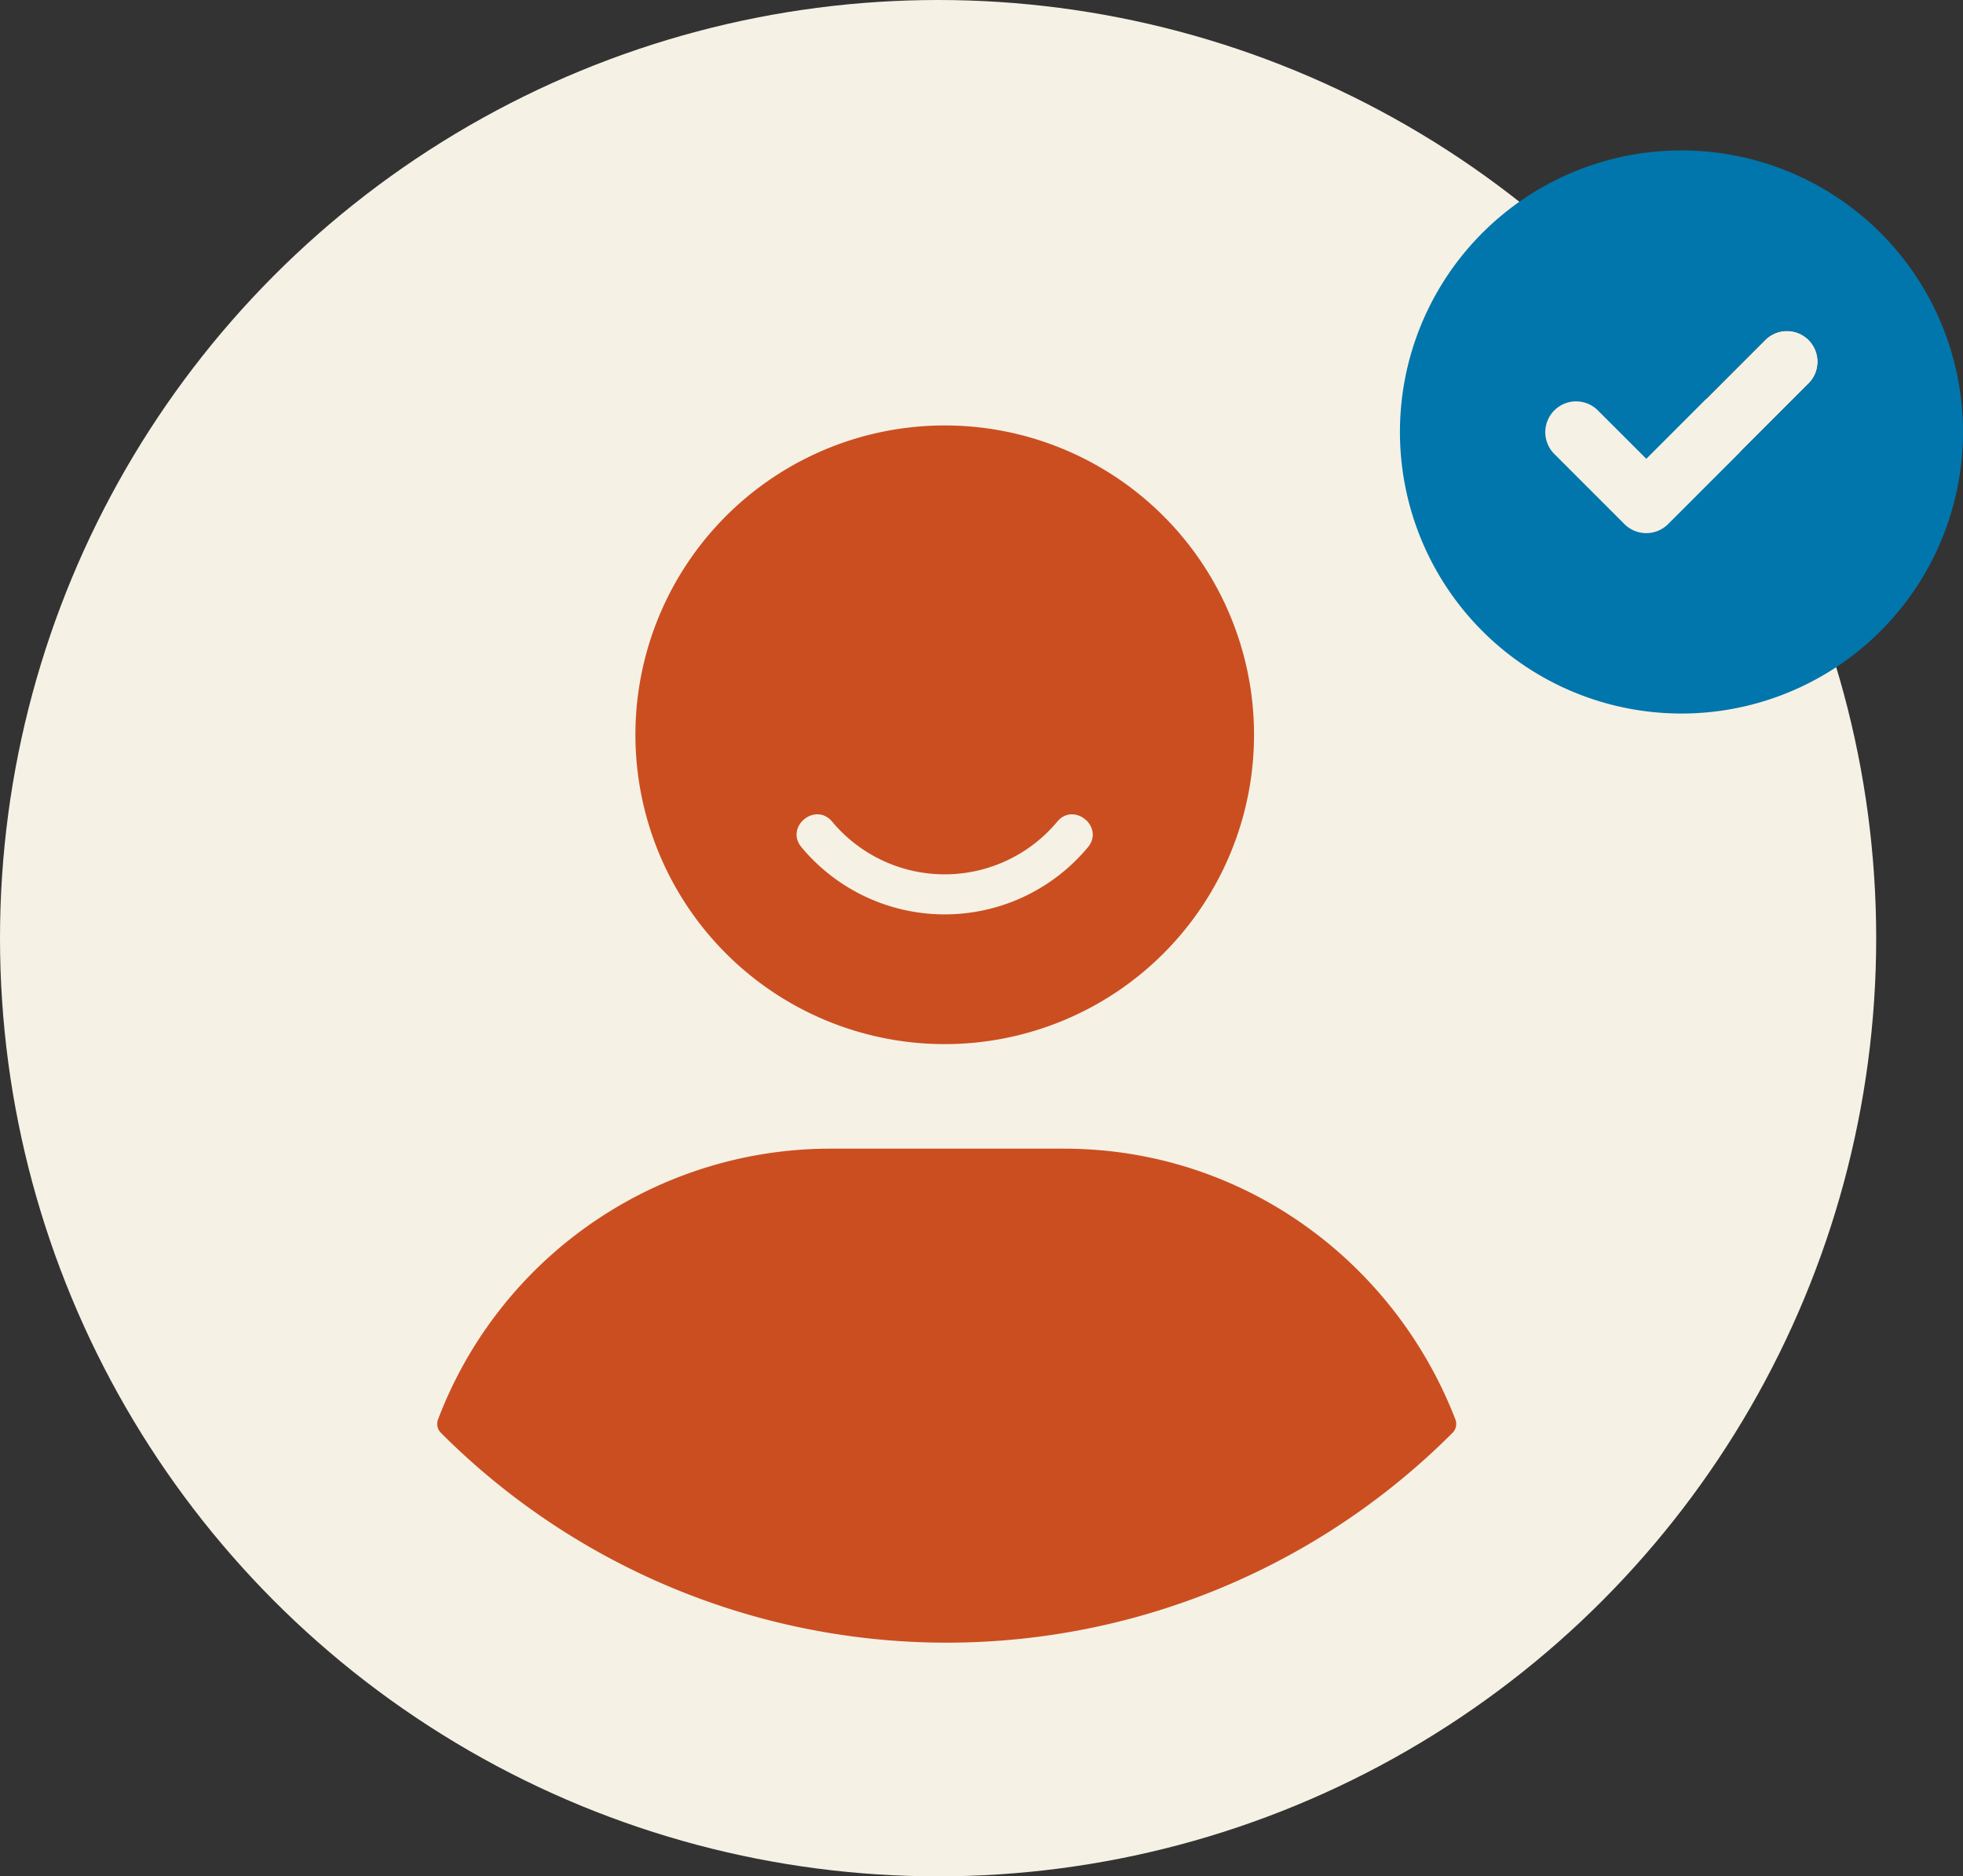
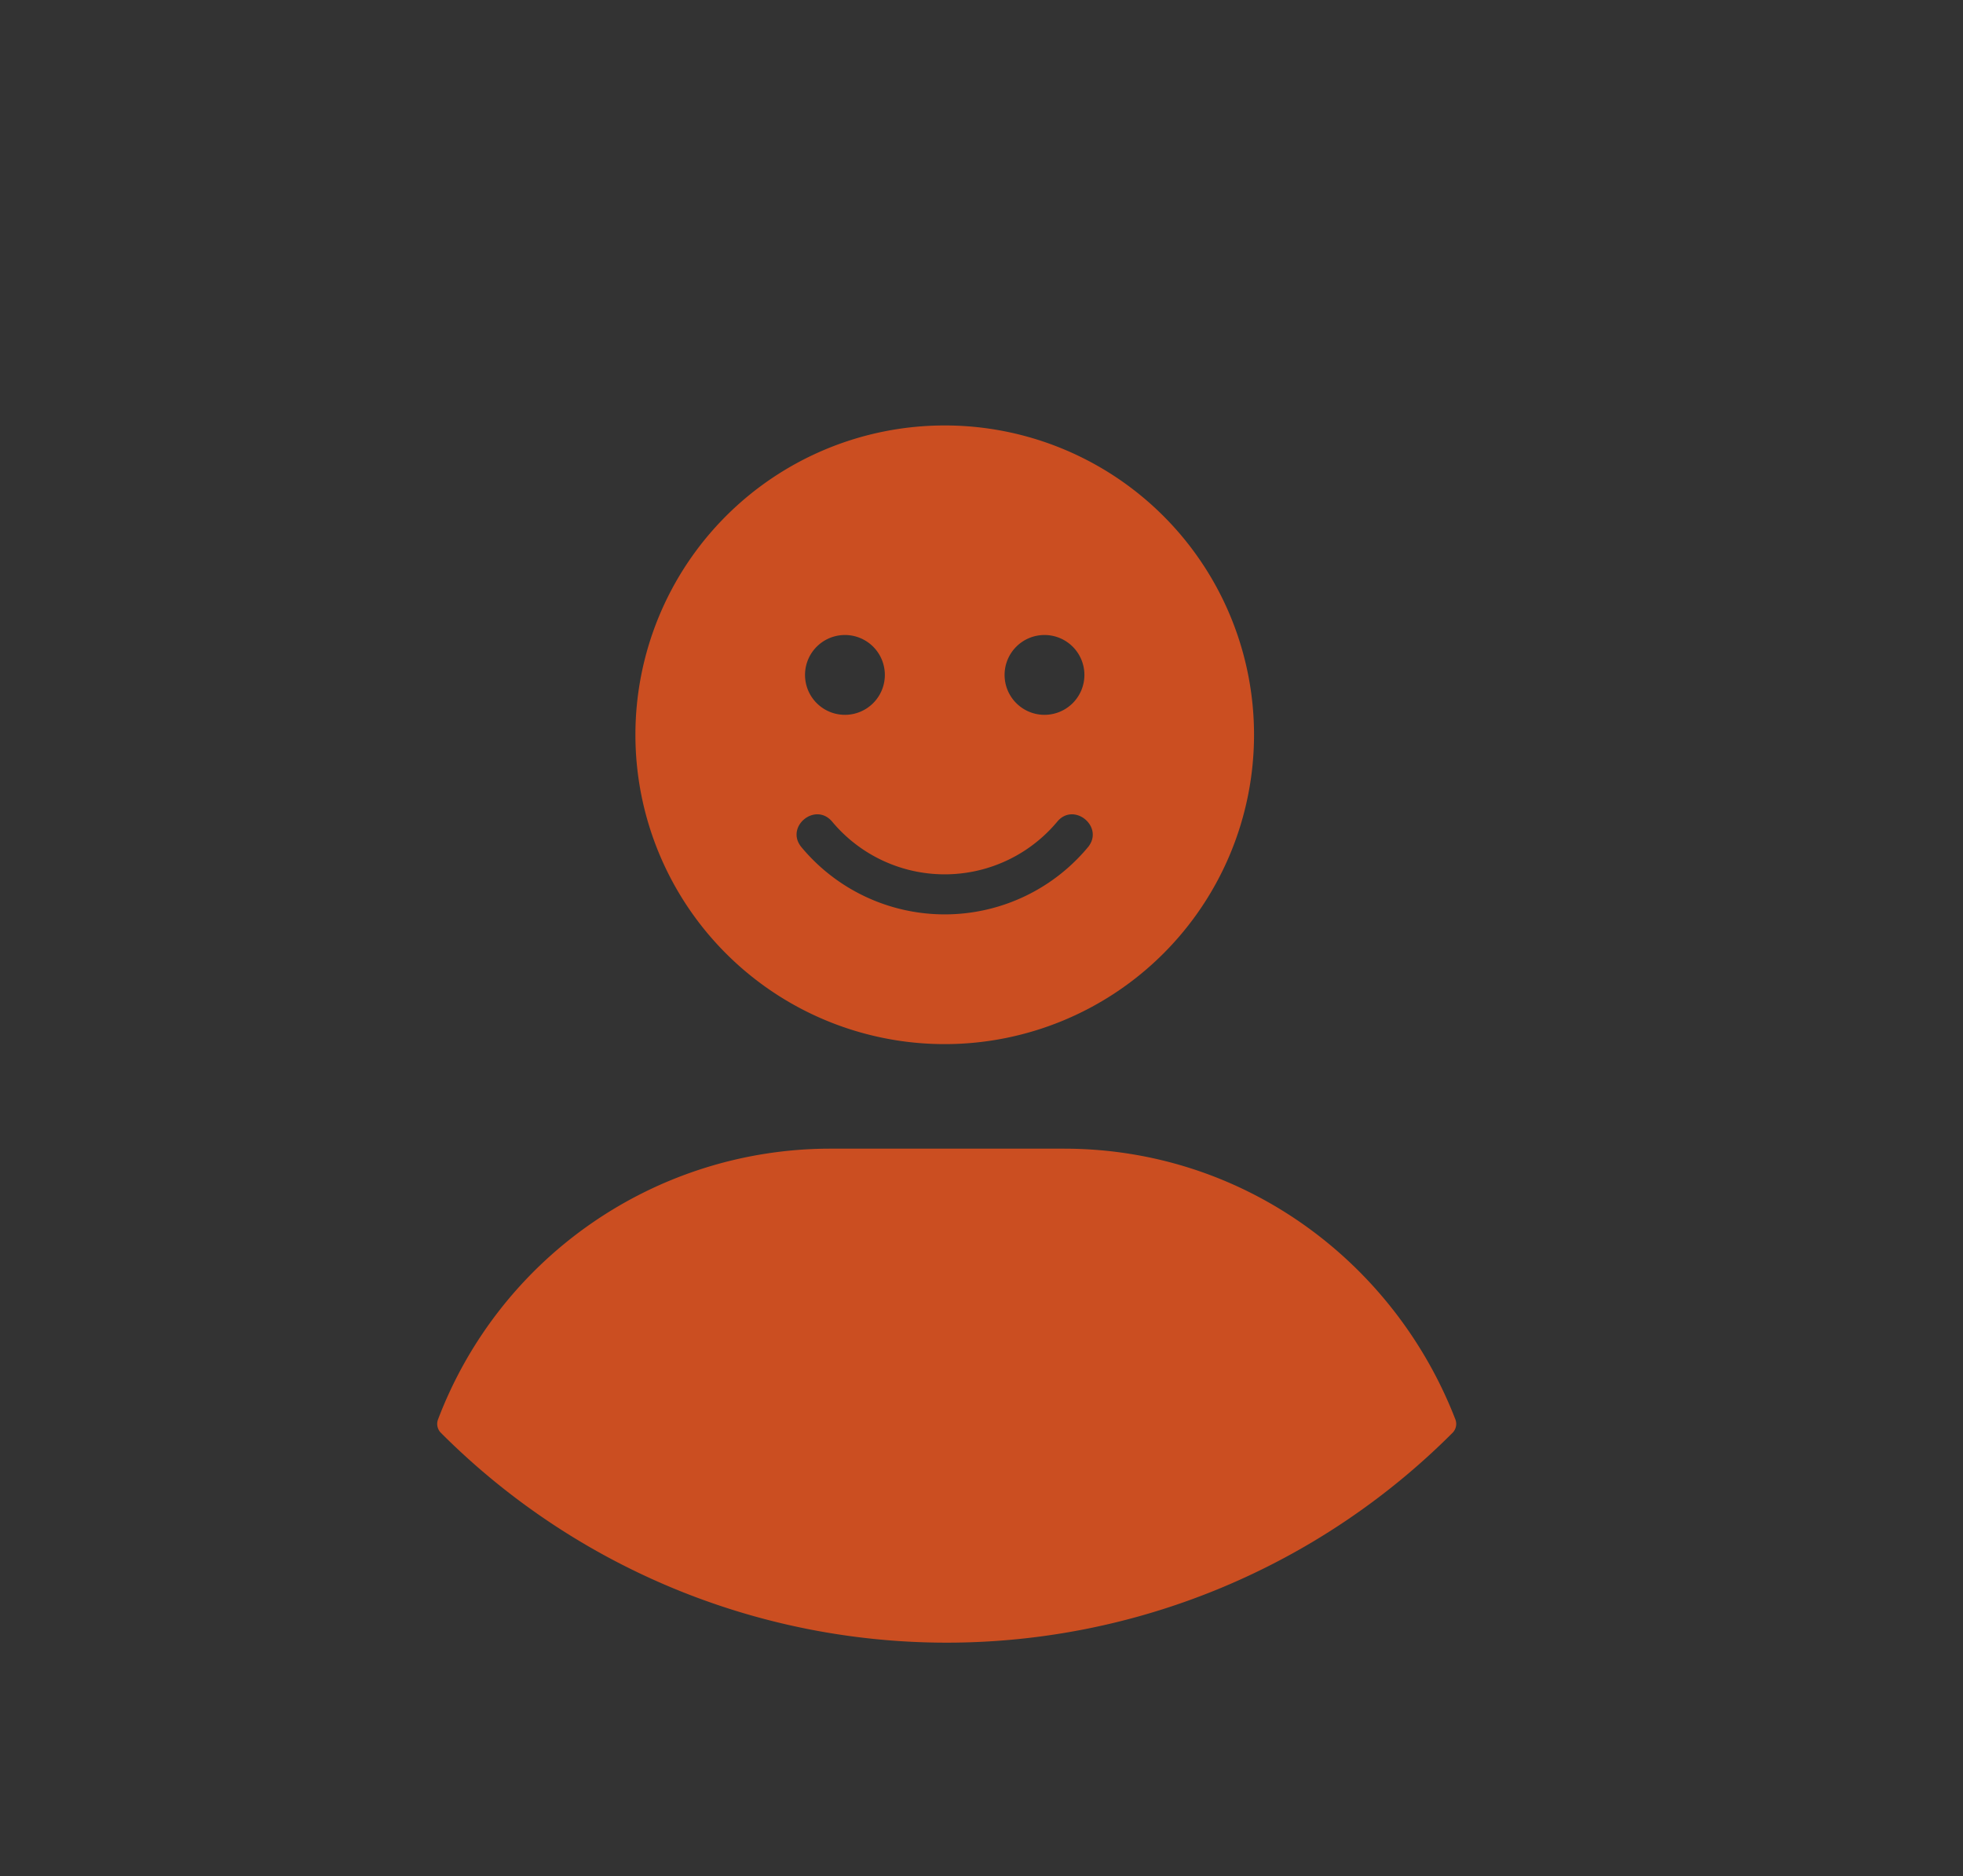
<svg xmlns="http://www.w3.org/2000/svg" width="310.742" height="297" viewBox="0 0 310.742 297">
  <rect x="0" y="0" width="310.742" height="297" fill="#333333" stroke="none" />
  <g id="Group_132" data-name="Group 132" transform="translate(-637 -1876)">
-     <circle id="Ellipse_9" data-name="Ellipse 9" cx="148.5" cy="148.5" r="148.5" transform="translate(637 1876)" fill="#f6f1e5" />
    <path id="Path_75" data-name="Path 75" d="M217.5,157.832h-37.1A64.447,64.447,0,0,0,120.3,199.4a111.12,111.12,0,0,0,157.307,0C268.217,175.163,245.033,157.832,217.5,157.832Z" transform="translate(587.91 1901.985)" fill="#cb4e21" stroke="#cb4e21" stroke-linecap="round" stroke-linejoin="round" stroke-width="4" />
    <g id="smile" transform="translate(737.584 1943.343)">
      <path id="Path_77" data-name="Path 77" d="M48.964,8A48.963,48.963,0,1,0,97.928,56.963,48.955,48.955,0,0,0,48.964,8ZM64.759,41.169a6.318,6.318,0,1,1-6.318,6.318A6.318,6.318,0,0,1,64.759,41.169Zm-31.59,0a6.318,6.318,0,1,1-6.318,6.318A6.318,6.318,0,0,1,33.169,41.169Zm38.46,33.6a29.493,29.493,0,0,1-45.331,0c-2.685-3.218,2.172-7.246,4.857-4.047a23.2,23.2,0,0,0,35.617,0C69.418,67.526,74.295,71.554,71.629,74.772Z" transform="translate(0 -8)" fill="#cb4e21" />
-       <rect id="Rectangle_63" data-name="Rectangle 63" width="51.802" height="24.174" transform="translate(23.741 29.355)" fill="#cb4e21" />
    </g>
    <g id="circle-check" transform="translate(858.61 1899.81)">
-       <path id="Path_80" data-name="Path 80" d="M173.767,165.448a4.886,4.886,0,0,1,0,6.894l-22.283,22.283a4.886,4.886,0,0,1-6.894,0l-11.141-11.141a4.875,4.875,0,0,1,6.894-6.894l7.695,7.695,18.836-18.836a4.886,4.886,0,0,1,6.894,0Z" transform="translate(-109.041 -135.47)" fill="#f6f1e5" />
-       <path id="Path_81" data-name="Path 81" d="M0,44.566A44.566,44.566,0,1,1,44.566,89.132,44.563,44.563,0,0,1,0,44.566Zm64.725-7.695a4.875,4.875,0,0,0-6.894-6.894L39,48.814,31.3,41.119a4.875,4.875,0,0,0-6.894,6.894L35.548,59.155a4.886,4.886,0,0,0,6.894,0Z" fill="#0076ac" />
-     </g>
+       </g>
  </g>
</svg>